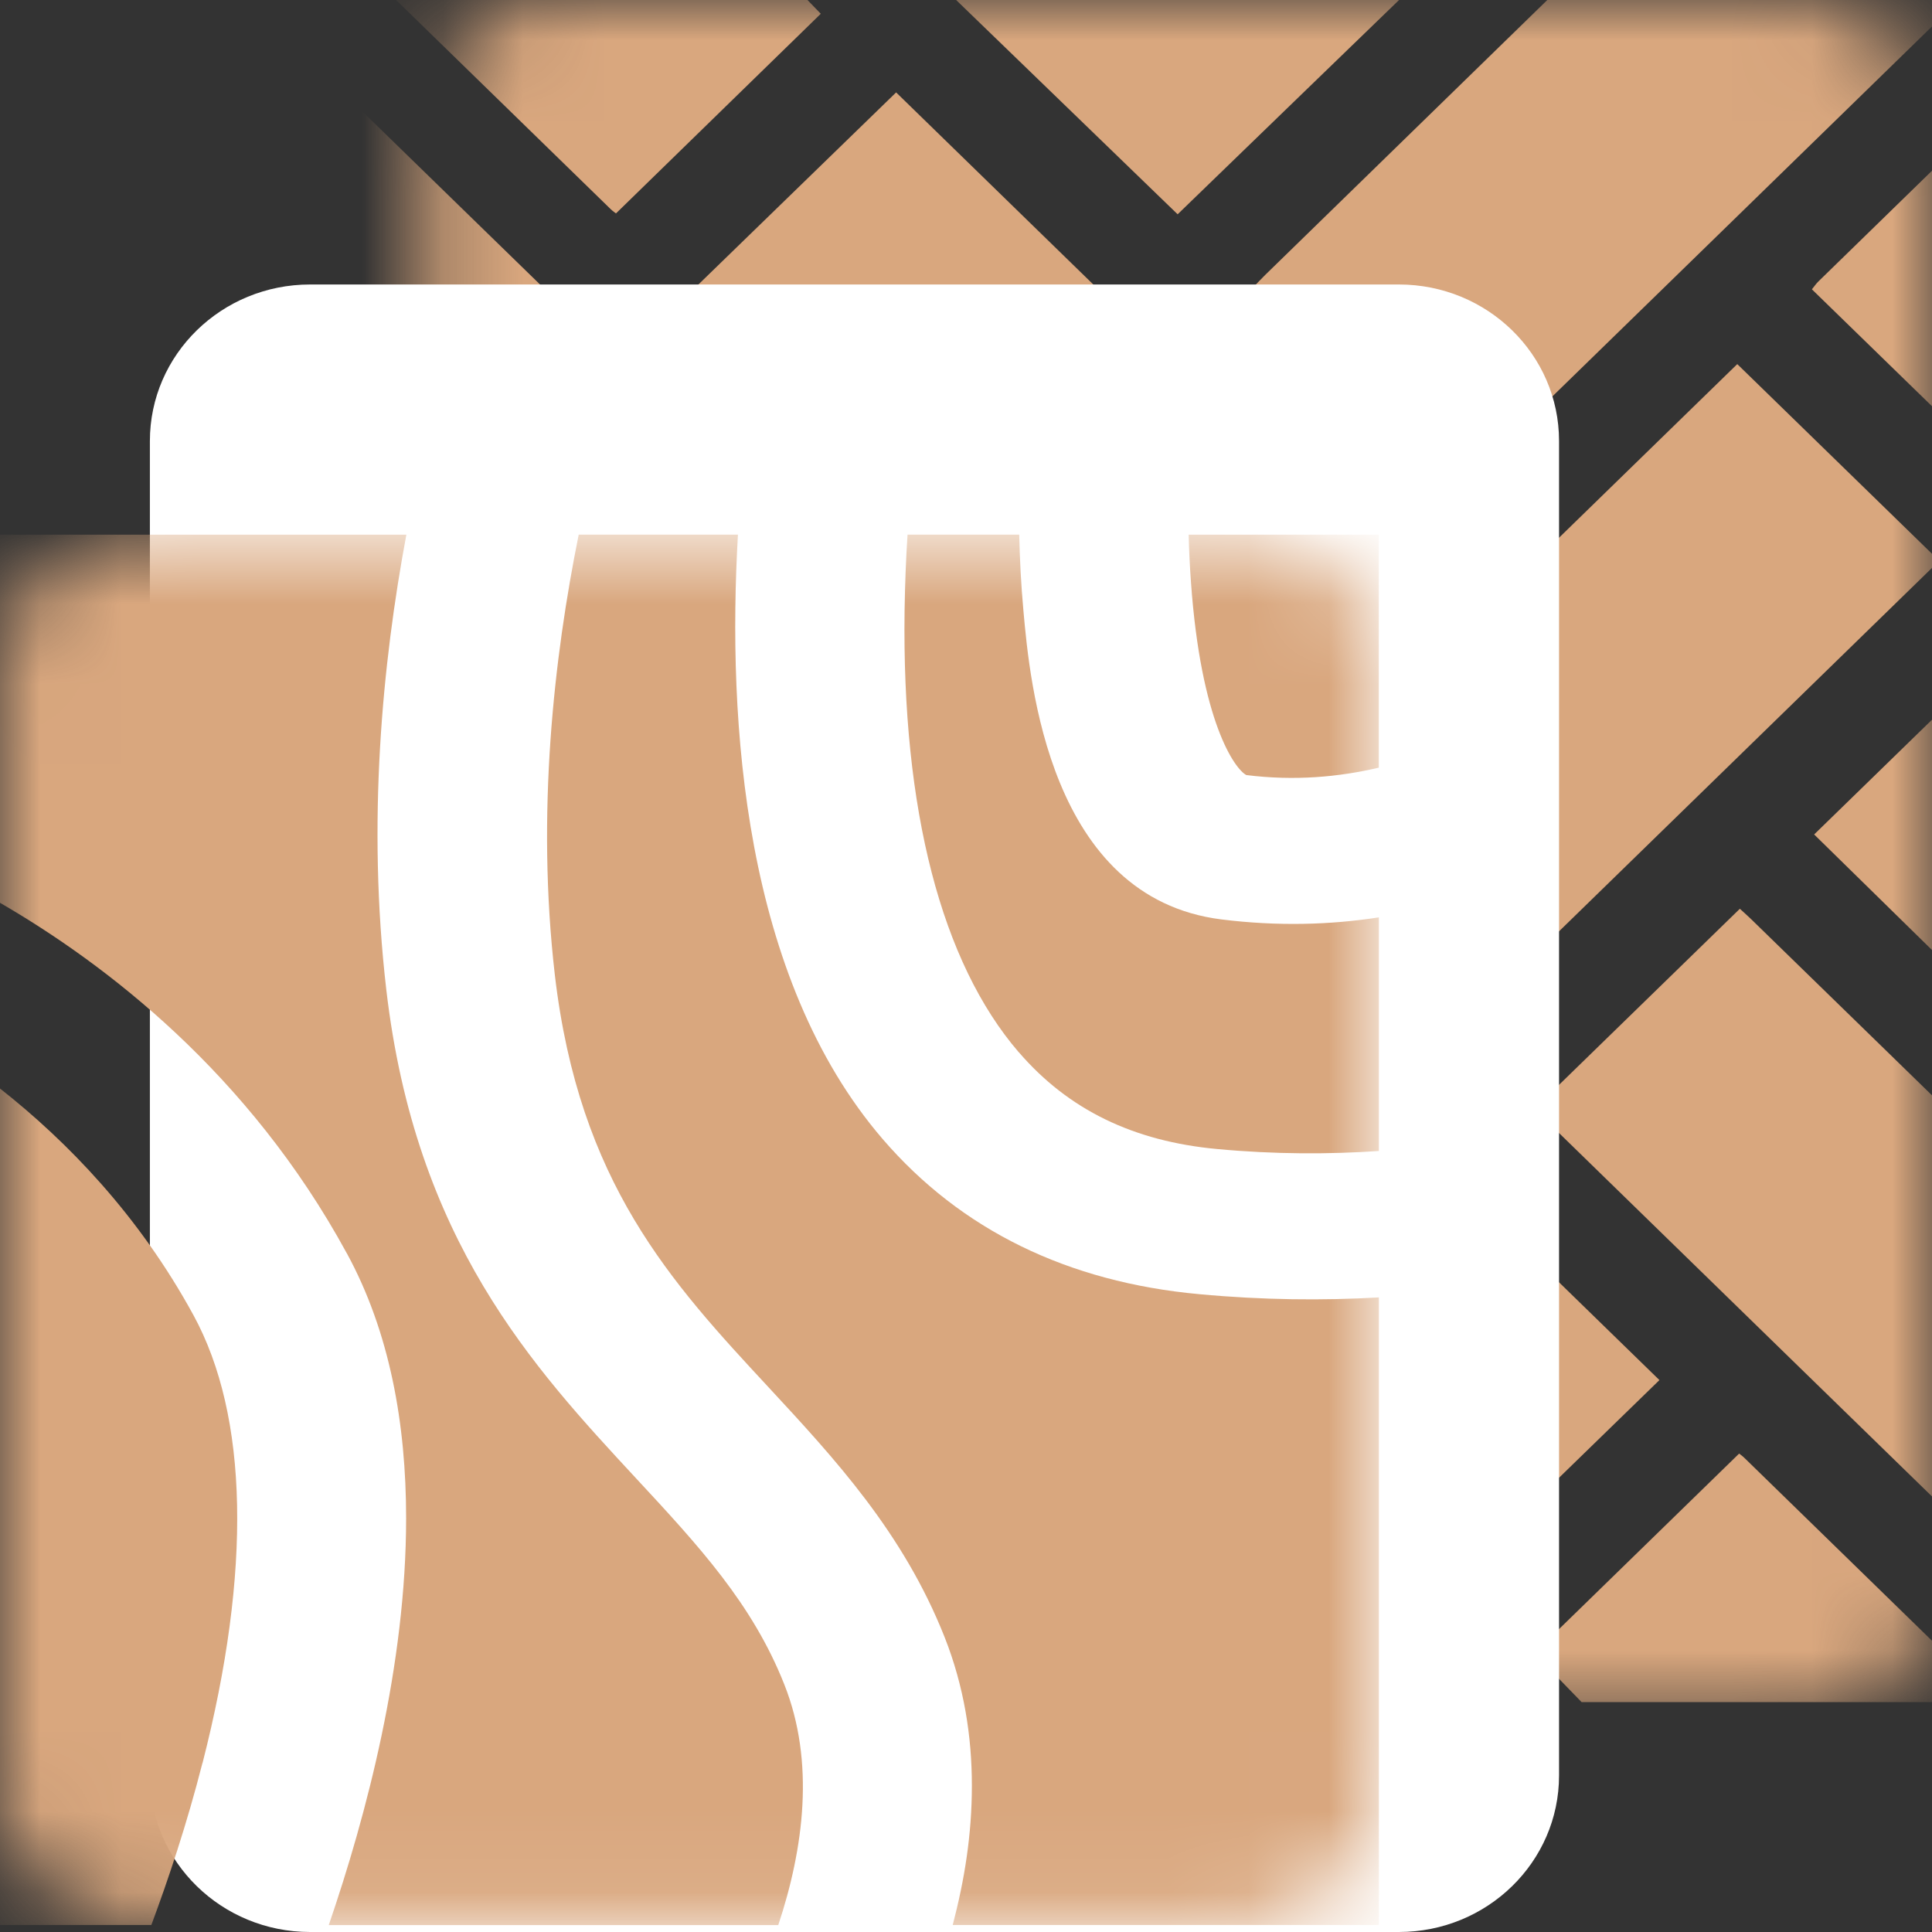
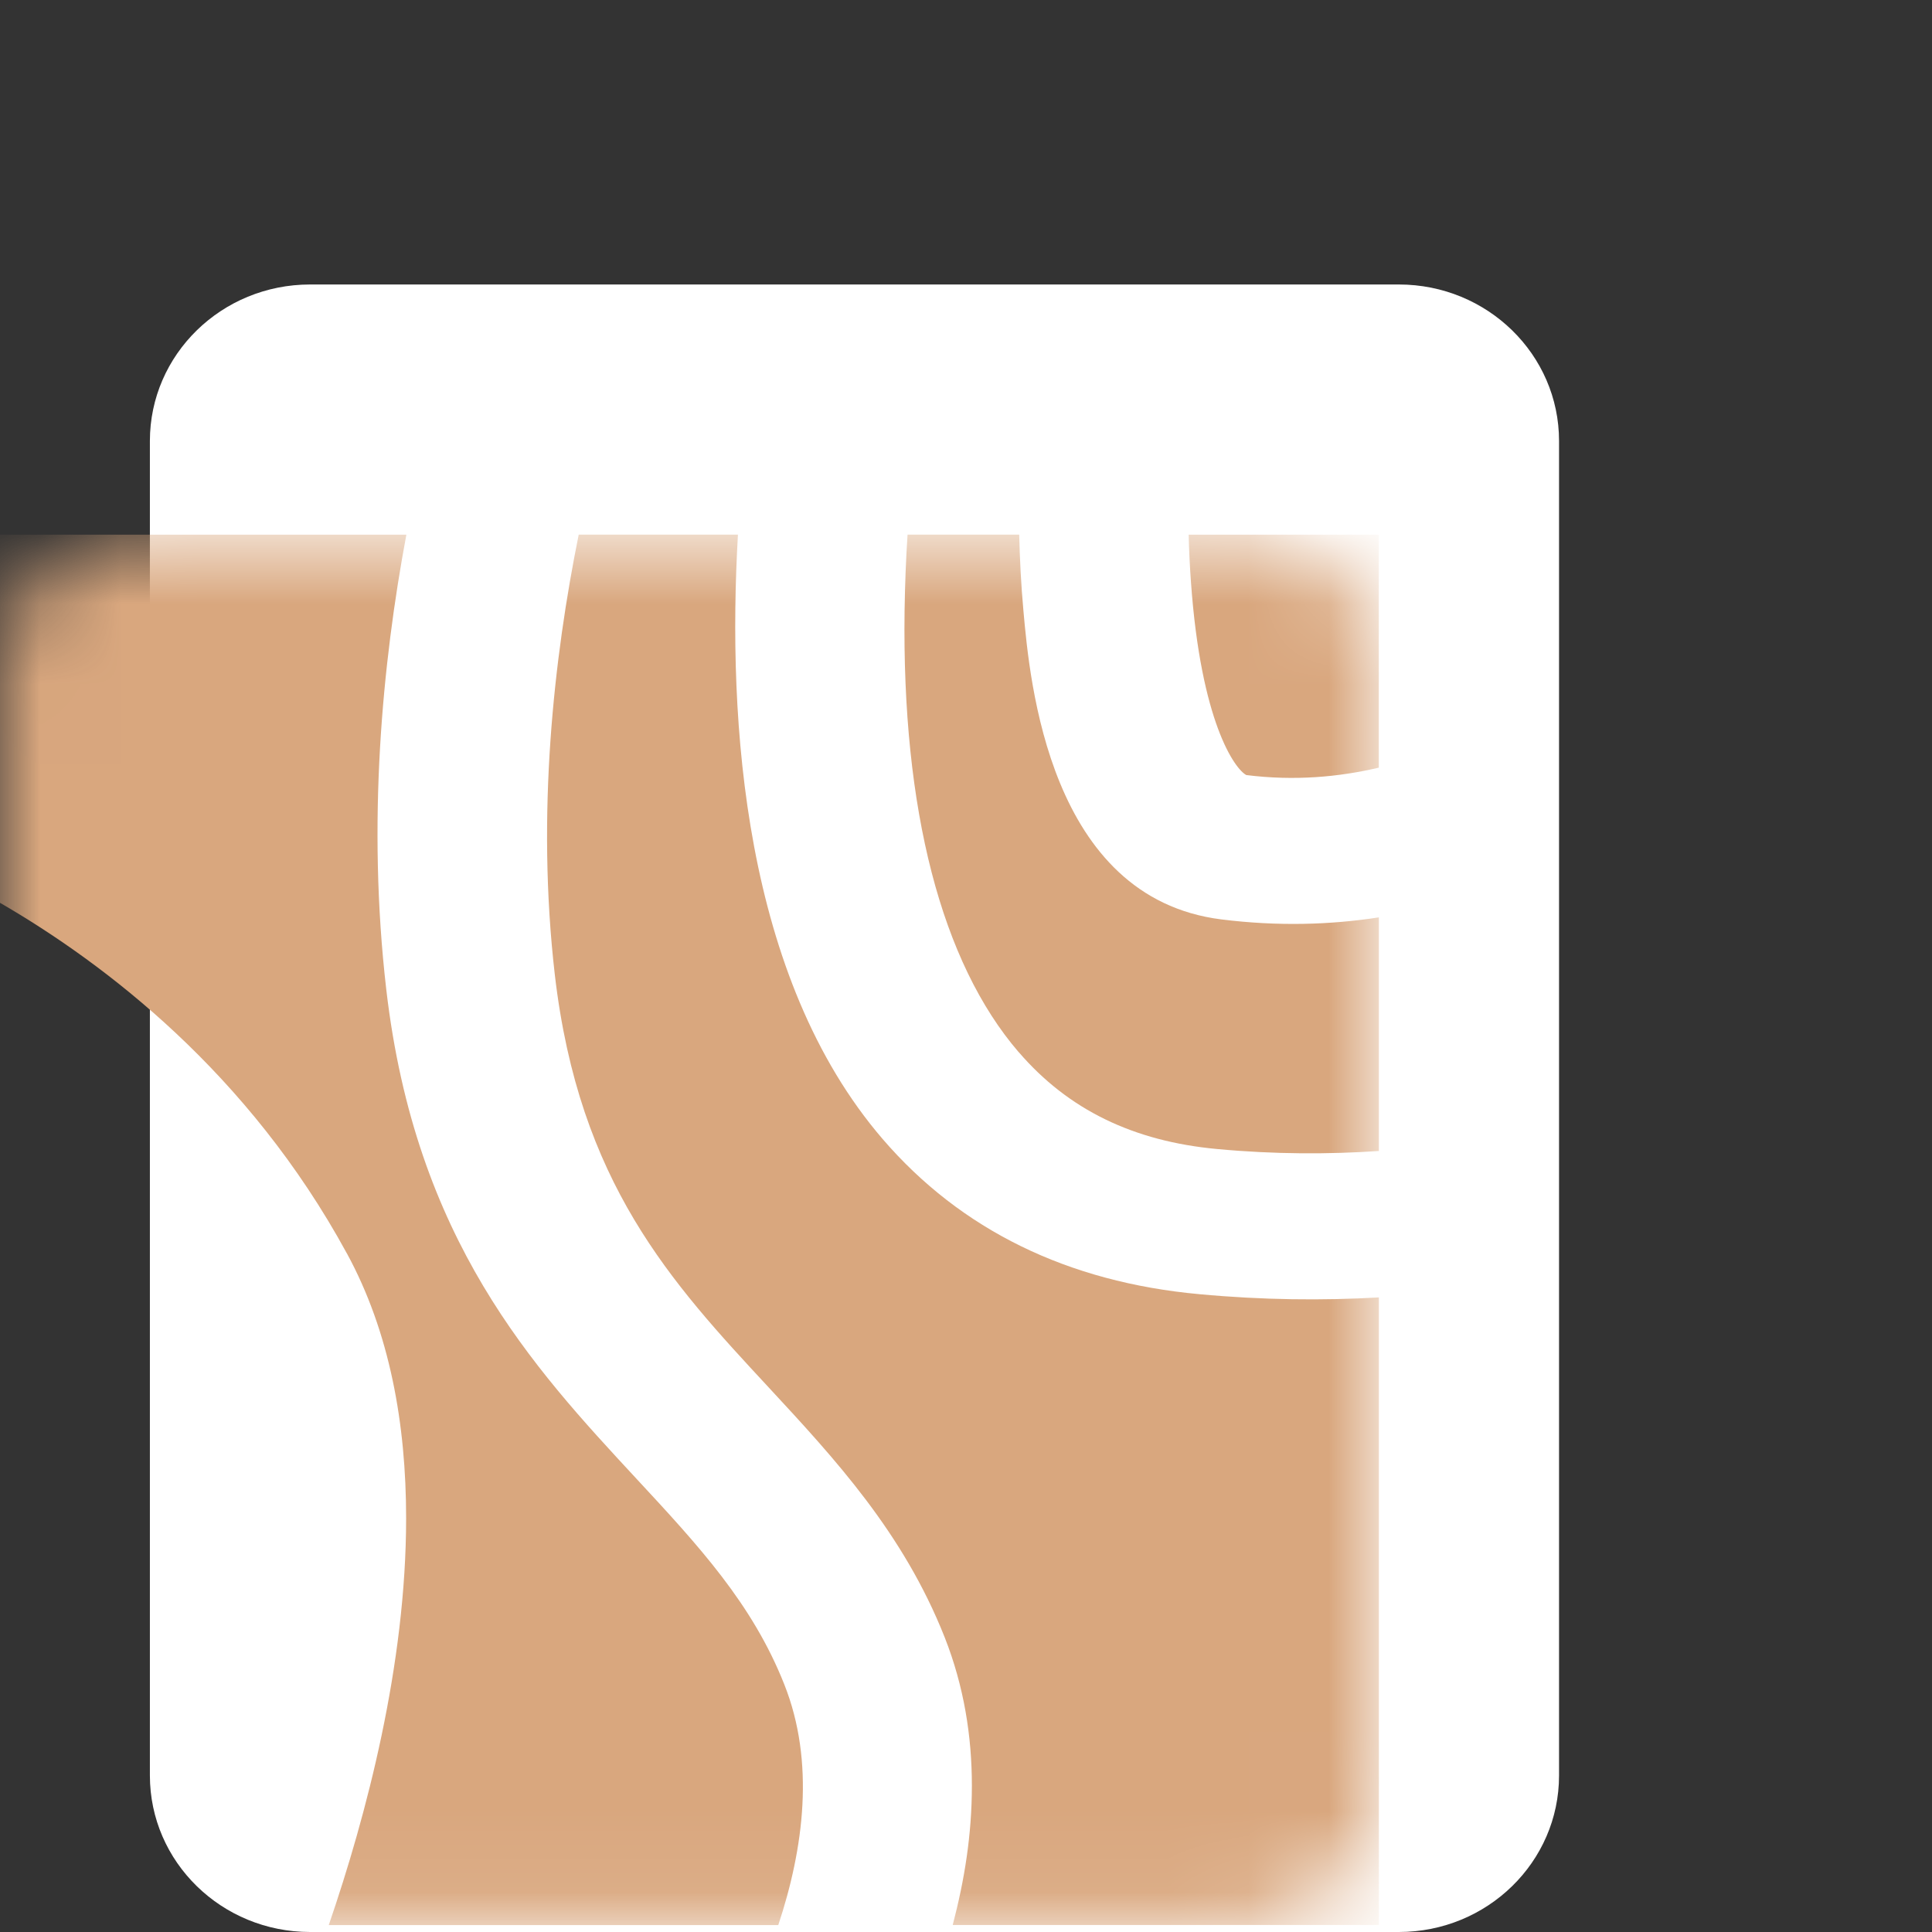
<svg xmlns="http://www.w3.org/2000/svg" width="24" height="24" viewBox="0 0 24 24" fill="none">
  <rect x="0" y="0" width="24" height="24" fill="#333333" stroke="none" />
  <mask id="mask0_429_772" style="mask-type:luminance" maskUnits="userSpaceOnUse" x="5" y="0" width="19" height="22">
-     <path d="M22.368 0H6.888C5.987 0 5.256 0.712 5.256 1.59V19.779C5.256 20.657 5.987 21.369 6.888 21.369H22.368C23.27 21.369 24 20.657 24 19.779V1.59C24 0.712 23.27 0 22.368 0Z" fill="white" />
-   </mask>
+     </mask>
  <g mask="url(#mask0_429_772)">
    <path d="M25.704 20.217C25.66 20.184 25.61 20.156 25.571 20.119C23.424 18.029 21.278 15.938 19.133 13.847C19.102 13.818 19.073 13.786 19.061 13.774C19.91 12.947 20.754 12.125 21.613 11.289C21.638 11.312 21.695 11.362 21.75 11.415C23.01 12.642 24.268 13.869 25.528 15.095C25.583 15.148 25.646 15.195 25.705 15.245C25.705 16.902 25.705 18.56 25.705 20.218L25.704 20.217Z" fill="#D9A77E" />
    <path d="M24.752 -0.436C24.719 -0.393 24.69 -0.344 24.651 -0.306C22.506 1.786 20.359 3.877 18.213 5.968C18.183 5.997 18.15 6.026 18.137 6.037C17.288 5.21 16.445 4.388 15.585 3.551C15.609 3.526 15.662 3.47 15.715 3.417C16.974 2.19 18.234 0.963 19.492 -0.264C19.547 -0.317 19.595 -0.378 19.646 -0.436C21.349 -0.436 23.051 -0.436 24.752 -0.436Z" fill="#D9A77E" />
    <path d="M4.505 21.144C4.539 21.101 4.569 21.053 4.607 21.014C6.752 18.922 8.899 16.833 11.045 14.742C11.075 14.713 11.108 14.684 11.12 14.672C11.968 15.498 12.813 16.321 13.671 17.158C13.647 17.183 13.596 17.239 13.541 17.292C12.283 18.519 11.023 19.745 9.764 20.973C9.709 21.026 9.661 21.087 9.609 21.145H4.504L4.505 21.144Z" fill="#D9A77E" />
    <path d="M3.553 0.491C3.597 0.524 3.646 0.554 3.686 0.591C5.833 2.681 7.979 4.771 10.124 6.862C10.154 6.892 10.183 6.923 10.195 6.936C9.347 7.762 8.502 8.585 7.644 9.421C7.618 9.397 7.561 9.347 7.507 9.294C6.247 8.068 4.988 6.841 3.729 5.614C3.674 5.561 3.611 5.514 3.552 5.464V0.491H3.553Z" fill="#D9A77E" />
    <path d="M17.83 -0.436C16.762 0.596 15.696 1.63 14.629 2.662C13.561 1.63 12.495 0.597 11.427 -0.436C13.561 -0.436 15.696 -0.436 17.83 -0.436Z" fill="#D9A77E" />
-     <path d="M11.427 21.144C12.494 20.111 13.56 19.077 14.628 18.043C15.697 19.078 16.764 20.111 17.829 21.144H11.426H11.427Z" fill="#D9A77E" />
-     <path d="M3.553 7.234C4.614 8.274 5.674 9.313 6.734 10.352C5.672 11.393 4.612 12.434 3.553 13.473V7.234Z" fill="#D9A77E" />
    <path d="M25.704 6.687C25.574 6.567 25.442 6.449 25.315 6.326C24.381 5.418 23.449 4.509 22.508 3.594C22.538 3.558 22.56 3.524 22.589 3.496C23.587 2.523 24.587 1.549 25.587 0.577C25.621 0.544 25.665 0.521 25.704 0.492C25.704 2.557 25.704 4.623 25.704 6.687Z" fill="#D9A77E" />
    <path d="M25.705 13.473C24.645 12.434 23.584 11.393 22.536 10.366C23.38 9.544 24.224 8.722 25.072 7.897C25.273 8.077 25.49 8.267 25.705 8.457C25.705 10.129 25.705 11.801 25.705 13.473Z" fill="#D9A77E" />
    <path d="M19.647 21.144C19.446 20.937 19.245 20.729 19.059 20.537C19.908 19.709 20.751 18.888 21.604 18.057C21.607 18.059 21.641 18.083 21.67 18.111C22.668 19.084 23.667 20.056 24.664 21.029C24.698 21.062 24.722 21.105 24.752 21.144H19.646H19.647Z" fill="#D9A77E" />
    <path d="M9.61 -0.436C9.811 -0.229 10.011 -0.02 10.196 0.171C9.348 0.997 8.505 1.819 7.652 2.651C7.65 2.649 7.615 2.626 7.586 2.598C6.587 1.625 5.589 0.653 4.592 -0.32C4.558 -0.353 4.534 -0.396 4.506 -0.435C6.208 -0.435 7.91 -0.435 9.611 -0.435L9.61 -0.436Z" fill="#D9A77E" />
    <path d="M3.553 15.243C3.766 15.048 3.98 14.852 4.176 14.672C5.024 15.498 5.868 16.32 6.72 17.15C6.718 17.154 6.694 17.188 6.665 17.216C5.667 18.188 4.668 19.162 3.669 20.133C3.636 20.166 3.591 20.188 3.552 20.217V15.243H3.553Z" fill="#D9A77E" />
    <path d="M15.604 10.345C17.591 8.409 19.591 6.461 21.581 4.523C22.414 5.334 23.258 6.157 24.09 6.967C22.1 8.906 20.099 10.855 18.115 12.789C17.29 11.986 16.447 11.165 15.605 10.345H15.604Z" fill="#D9A77E" />
    <path d="M20.614 17.144C19.787 17.948 18.947 18.766 18.124 19.566C16.128 17.621 14.124 15.668 12.135 13.731C12.949 12.936 13.793 12.114 14.622 11.306C16.61 13.243 18.61 15.193 20.614 17.144Z" fill="#D9A77E" />
-     <path d="M8.646 3.563C9.47 2.763 10.311 1.946 11.132 1.148C13.125 3.09 15.13 5.043 17.122 6.983C16.31 7.774 15.467 8.597 14.639 9.403C12.652 7.466 10.651 5.517 8.646 3.564V3.563Z" fill="#D9A77E" />
    <path d="M7.658 16.177C6.839 15.379 6.001 14.561 5.182 13.762C7.173 11.822 9.177 9.869 11.17 7.928C11.978 8.715 12.823 9.536 13.651 10.342C11.662 12.279 9.661 14.228 7.658 16.177Z" fill="#D9A77E" />
  </g>
  <path d="M17.377 3.534H3.852C2.753 3.534 1.862 4.404 1.862 5.478V22.056C1.862 23.13 2.753 24 3.852 24H17.377C18.476 24 19.367 23.13 19.367 22.056V5.478C19.367 4.404 18.476 3.534 17.377 3.534Z" fill="white" />
  <mask id="mask1_429_772" style="mask-type:luminance" maskUnits="userSpaceOnUse" x="0" y="6" width="18" height="18">
    <path d="M15.265 6.641C16.29 6.641 17.129 7.364 17.129 8.247V22.308C17.129 23.192 16.29 23.913 15.265 23.913H1.864C0.839 23.913 0 23.191 0 22.308V8.247C0 7.363 0.839 6.641 1.864 6.641H15.265Z" fill="white" />
  </mask>
  <g mask="url(#mask1_429_772)">
-     <path d="M2.516 21.901C3.127 19.515 3.087 17.591 2.403 16.337C1.726 15.096 0.835 14.179 0 13.522V23.913H1.88C2.089 23.352 2.322 22.658 2.515 21.9L2.516 21.901Z" fill="#D9A77E" />
    <path d="M4.307 15.566C4.844 16.55 5.045 17.695 5.045 18.86C5.045 20.679 4.554 22.544 4.084 23.914H9.668C9.984 22.962 10.126 21.889 9.743 20.925C9.347 19.923 8.678 19.201 7.903 18.366C6.618 16.98 5.16 15.409 4.798 12.288C4.559 10.221 4.748 8.243 5.048 6.642H0V11.215C1.309 11.973 3.09 13.332 4.307 15.567V15.566Z" fill="#D9A77E" />
    <path d="M14.901 16.077C13.261 15.927 11.936 15.278 10.965 14.15C9.24 12.145 9.032 8.974 9.167 6.641H7.189C6.88 8.169 6.661 10.107 6.892 12.107C7.193 14.694 8.336 15.928 9.547 17.233C10.369 18.12 11.22 19.037 11.735 20.339C11.975 20.947 12.073 21.569 12.073 22.182C12.073 22.795 11.98 23.36 11.835 23.913H17.129V16.117C16.431 16.157 15.687 16.15 14.9 16.077H14.901Z" fill="#D9A77E" />
    <path d="M12.656 13.071C13.271 13.785 14.079 14.178 15.123 14.274C15.835 14.34 16.505 14.34 17.129 14.298V11.396C16.527 11.489 15.873 11.509 15.17 11.421C13.033 11.151 12.792 8.466 12.713 7.583C12.684 7.262 12.668 6.944 12.661 6.641H11.274C11.254 6.943 11.242 7.26 11.237 7.586C11.203 10.059 11.695 11.956 12.655 13.071H12.656Z" fill="#D9A77E" />
    <path d="M14.795 7.235C14.918 8.966 15.338 9.552 15.482 9.628C16.08 9.703 16.631 9.653 17.128 9.536V6.642H14.766C14.771 6.835 14.78 7.034 14.795 7.236V7.235Z" fill="#D9A77E" />
  </g>
</svg>